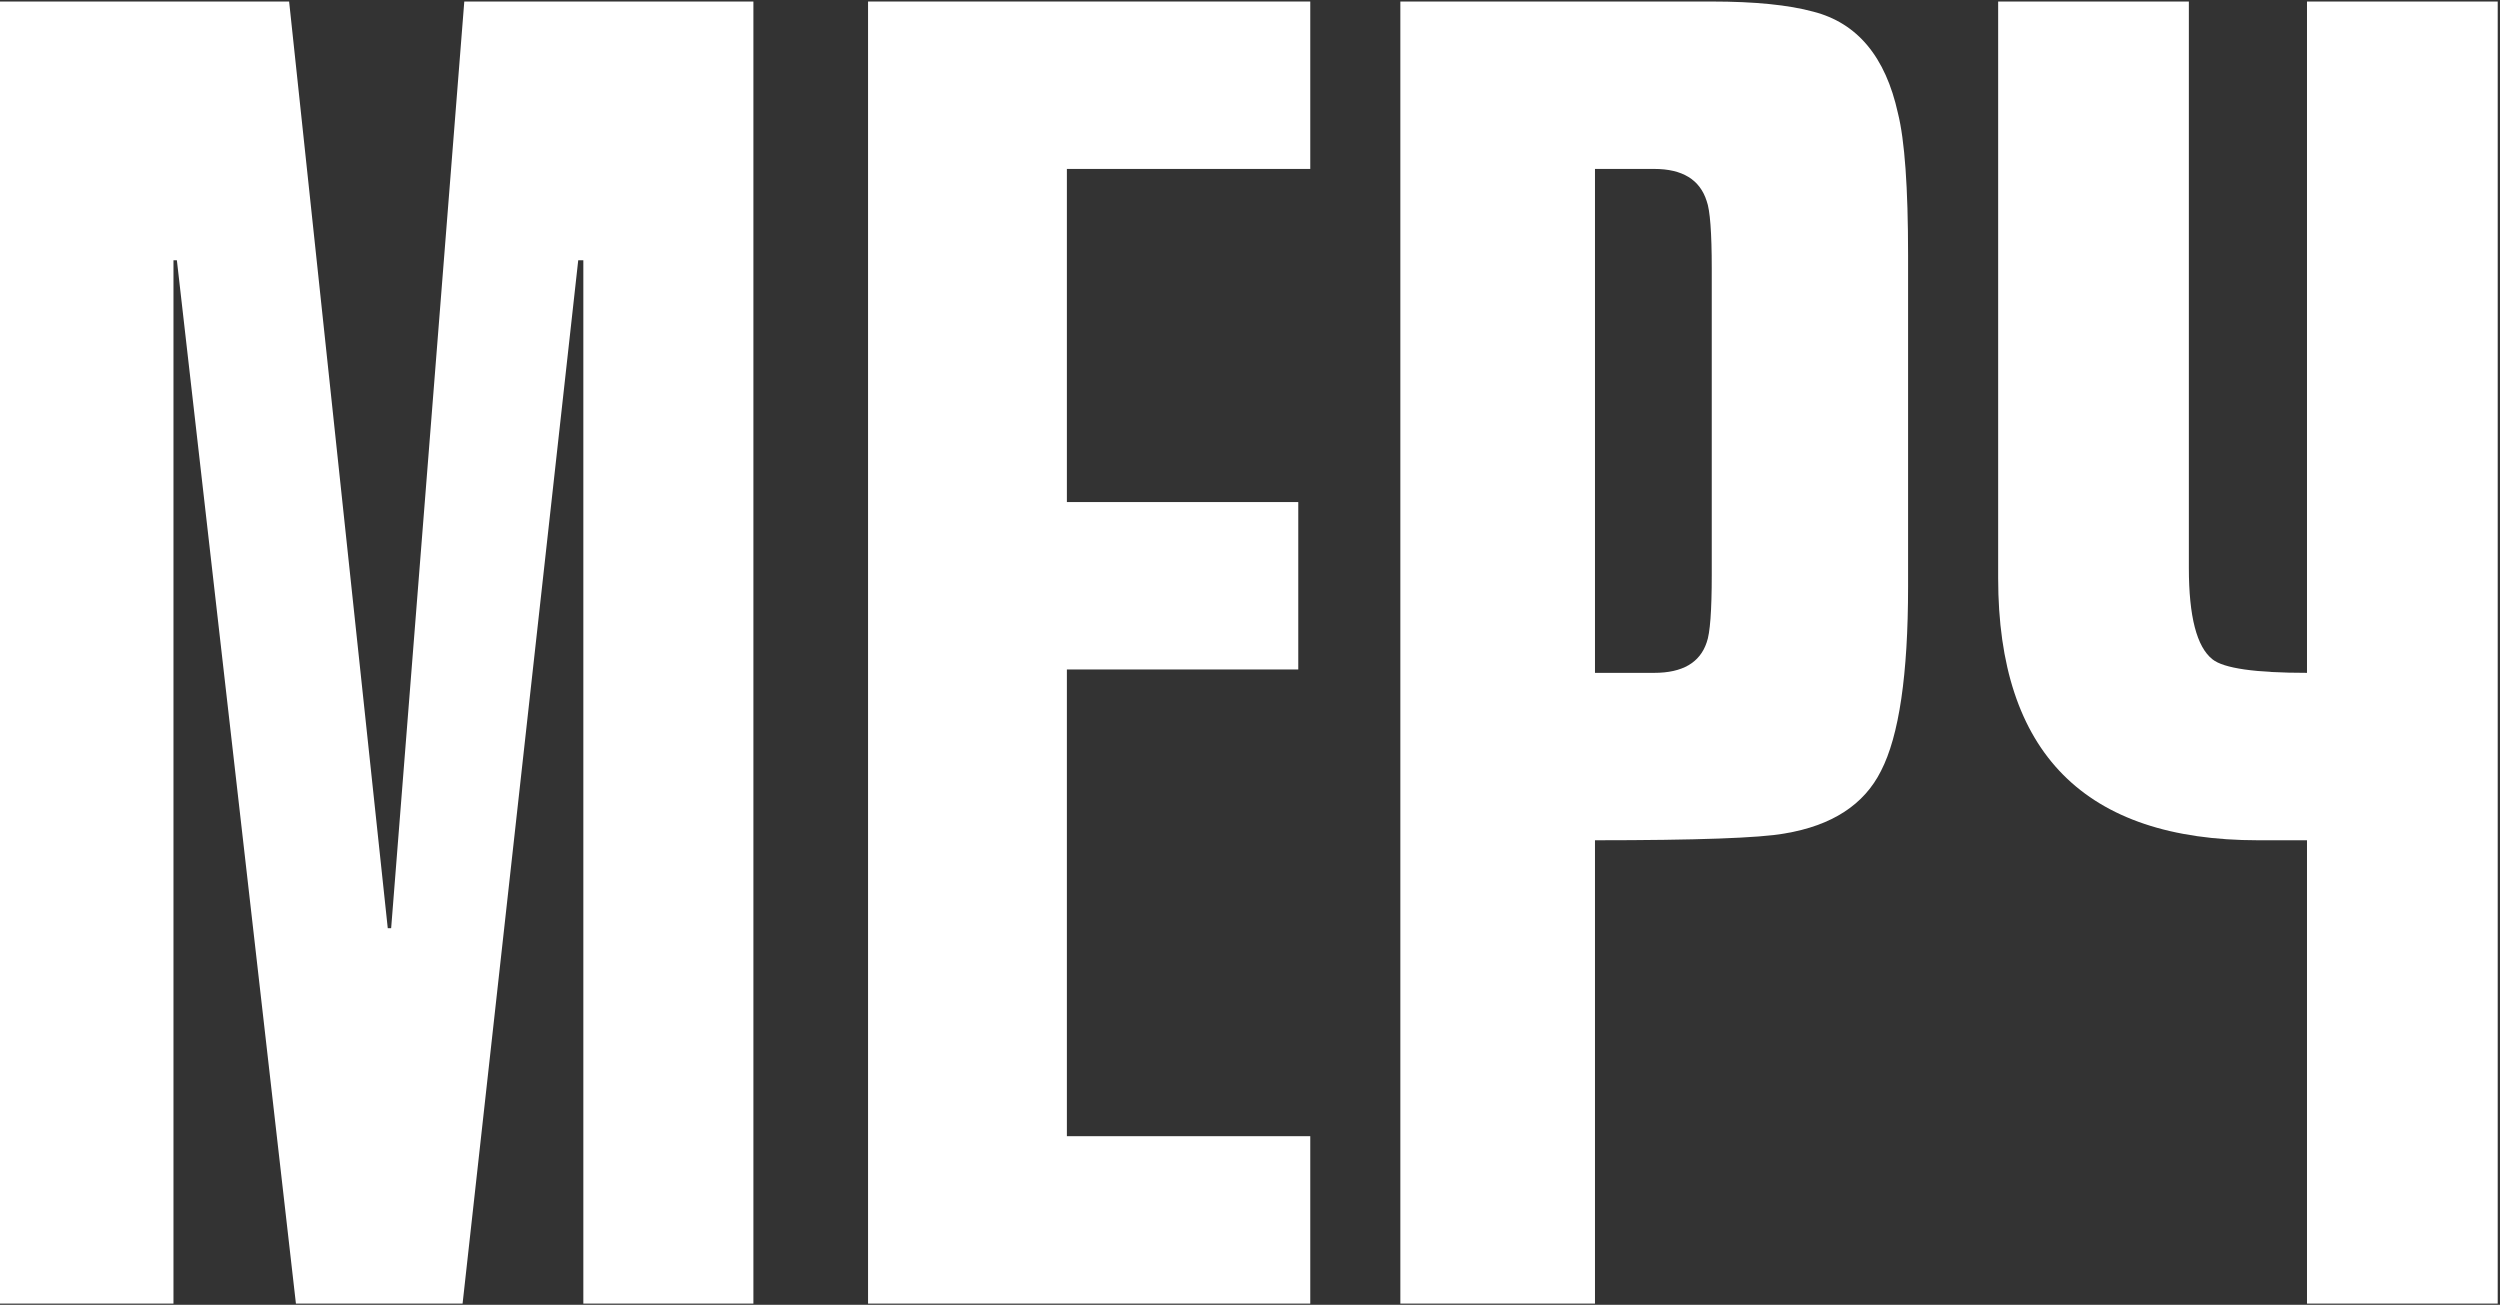
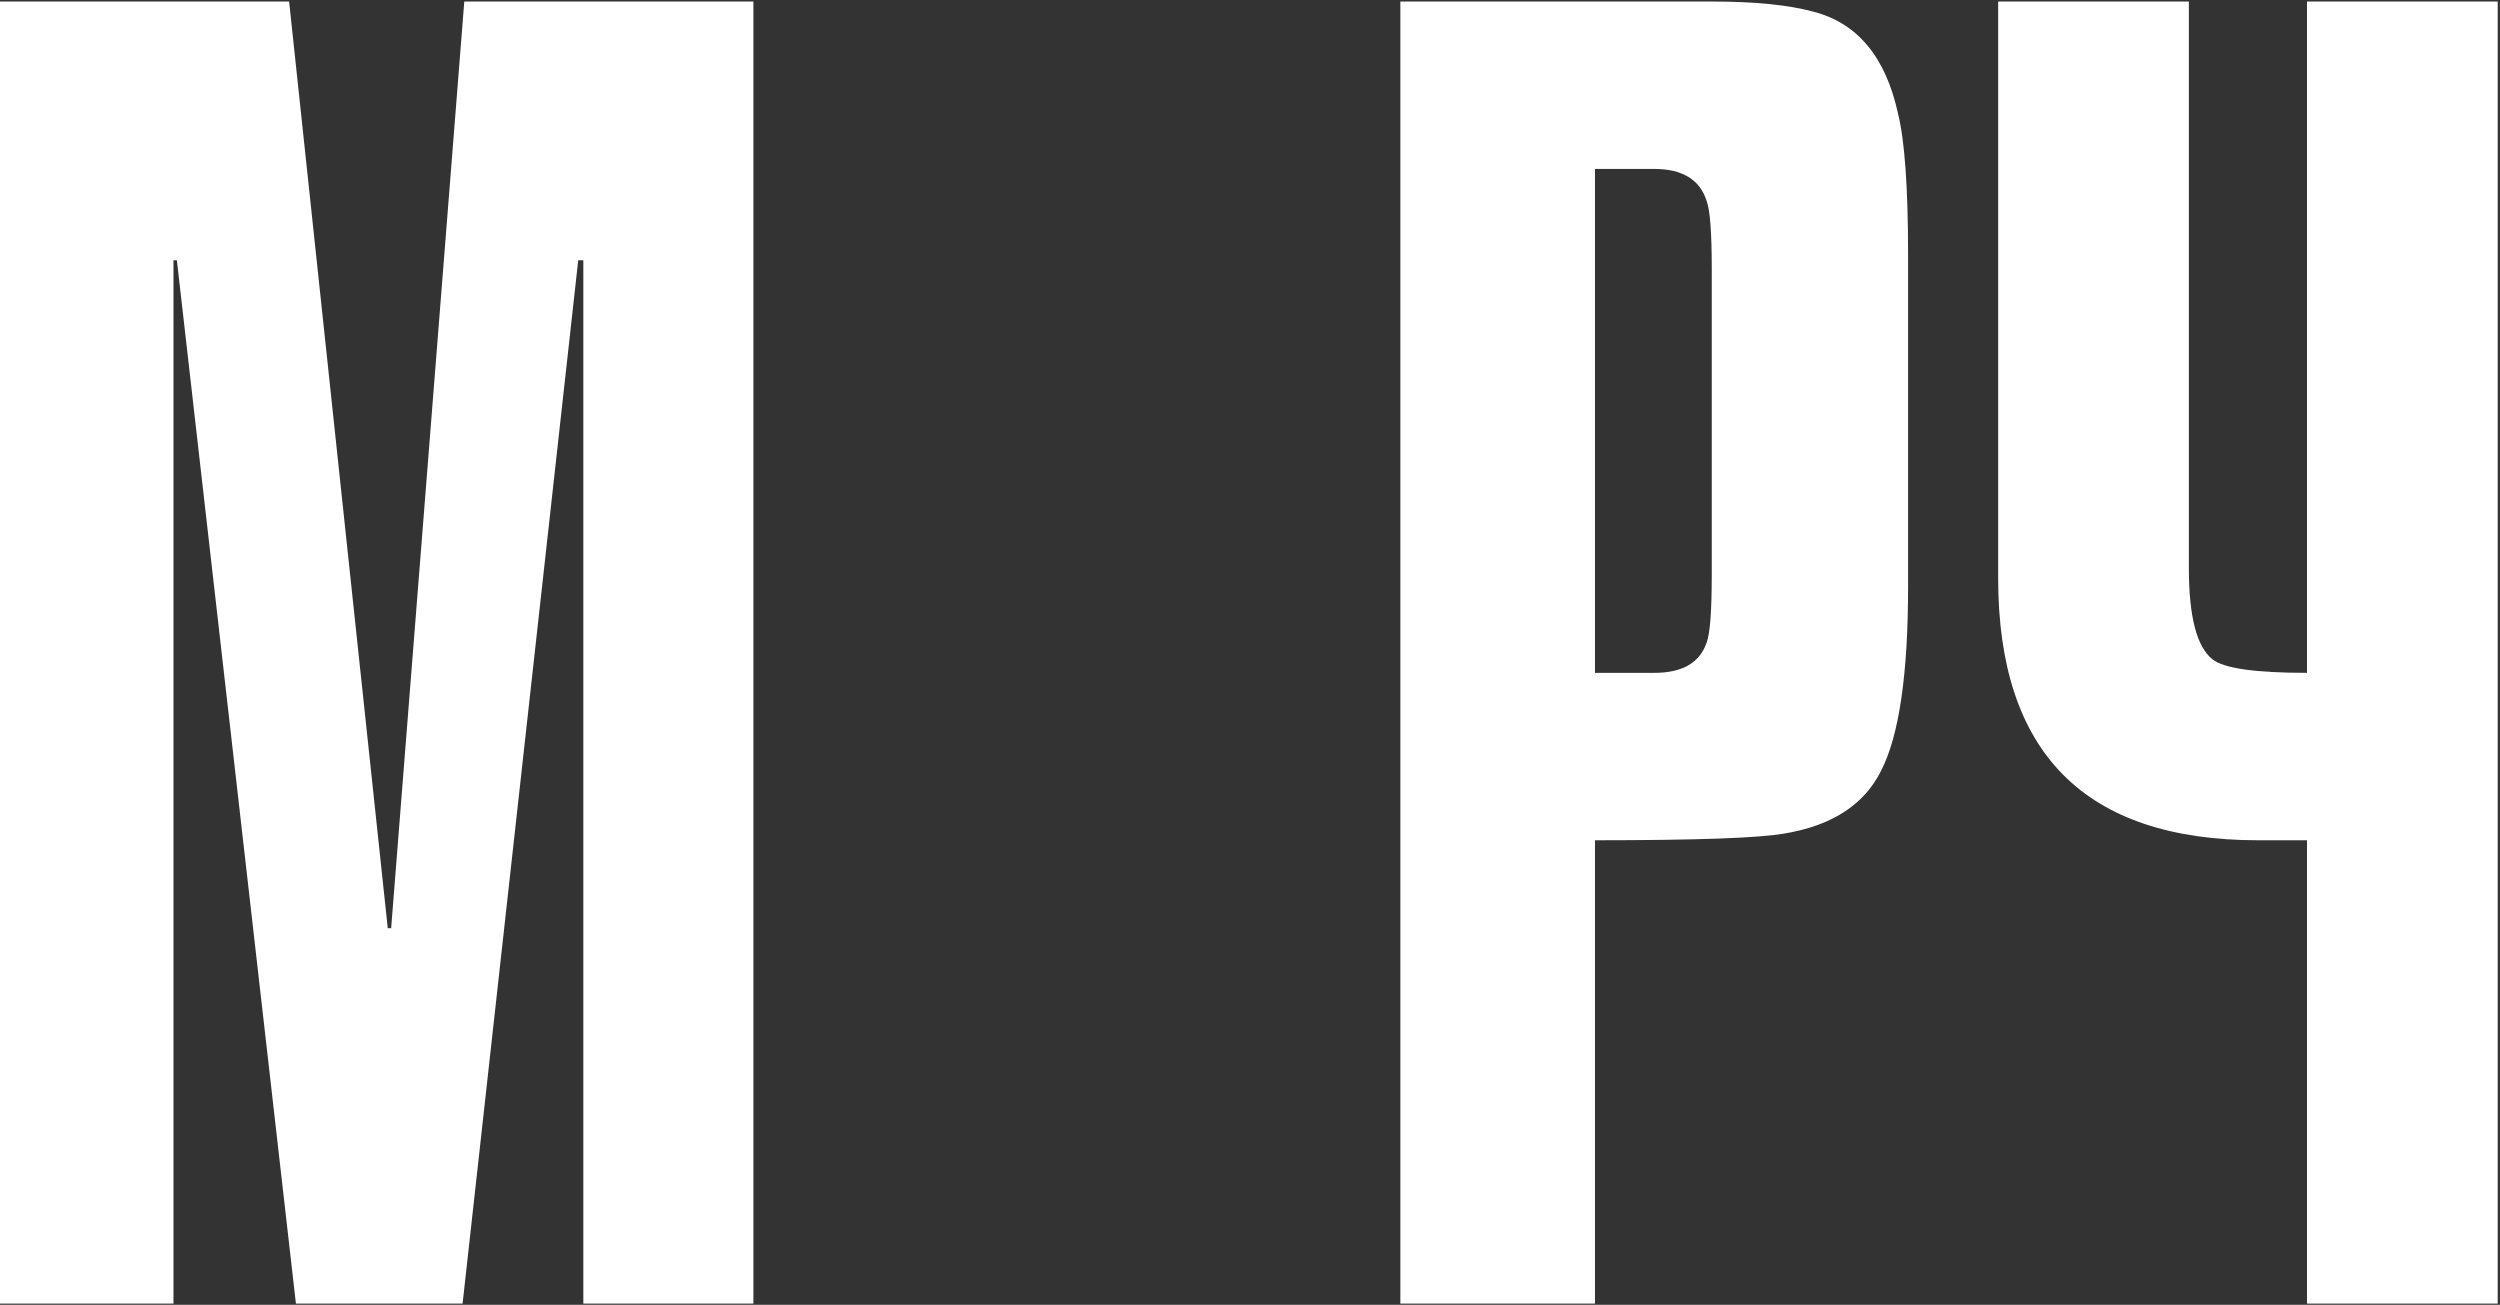
<svg xmlns="http://www.w3.org/2000/svg" width="1004" height="524" viewBox="0 0 1004 524" fill="none">
  <rect x="0" y="0" width="1004" height="524" fill="#333333" stroke="none" />
  <path d="M926.489 270.218V0.612H1003.08V523.527H926.489V337.45H906.834C837.252 337.45 802.46 302.363 802.46 232.188V0.612H879.046V228.114C879.046 247.581 882.209 259.805 888.535 264.786C893.053 268.407 905.705 270.218 926.489 270.218Z" fill="white" />
  <path d="M640.544 67.844V270.218H664.333C675.661 270.218 682.684 266.144 685.403 257.994C686.762 254.373 687.442 245.318 687.442 230.83V107.911C687.442 93.423 686.762 84.368 685.403 80.747C682.684 72.145 675.661 67.844 664.333 67.844H640.544ZM640.544 523.527H562.381V0.612H687.442C704.66 0.612 718.254 1.97 728.223 4.686C745.894 9.214 757.222 22.796 762.206 45.433C764.925 56.299 766.285 75.314 766.285 102.478V235.584C766.285 270.898 762.66 295.572 755.41 309.607C748.613 323.189 735.699 331.565 716.668 334.734C706.699 336.545 681.325 337.45 640.544 337.45V523.527Z" fill="white" />
-   <path d="M526.204 523.527H348.611V0.612H526.204V67.844H428.459V201.628H521.386V268.86H428.459V456.295H526.204V523.527Z" fill="white" />
  <path d="M186.458 0.612H302.567V523.527H234.268V104.515H232.219L185.775 523.527H118.841L71.032 104.515H69.666V523.527H0V0.612H116.109L155.723 372.764H157.089L186.458 0.612Z" fill="white" />
</svg>